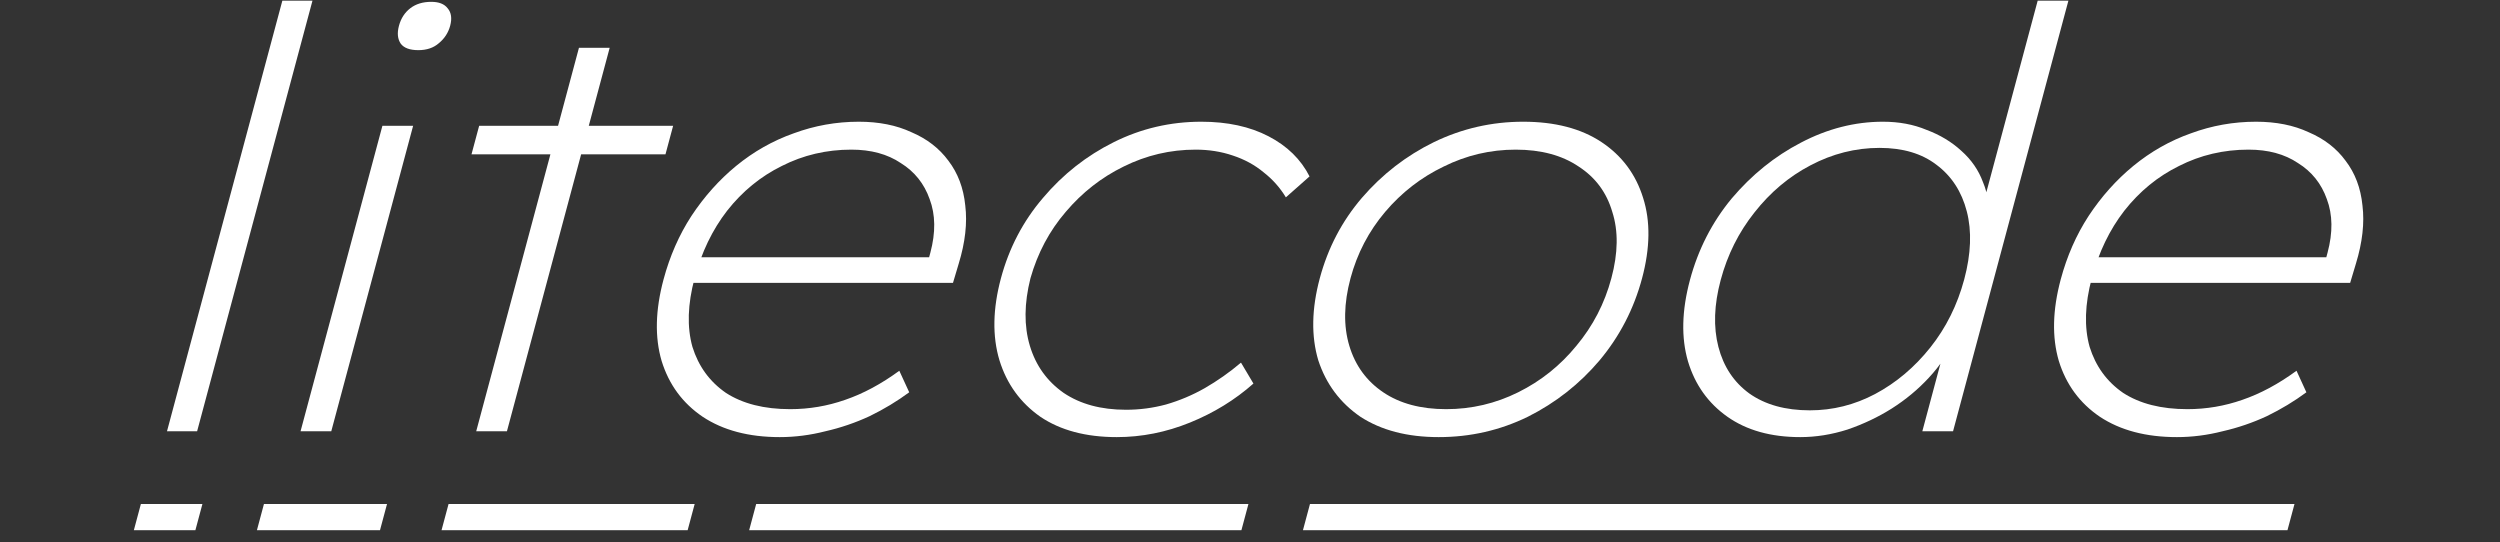
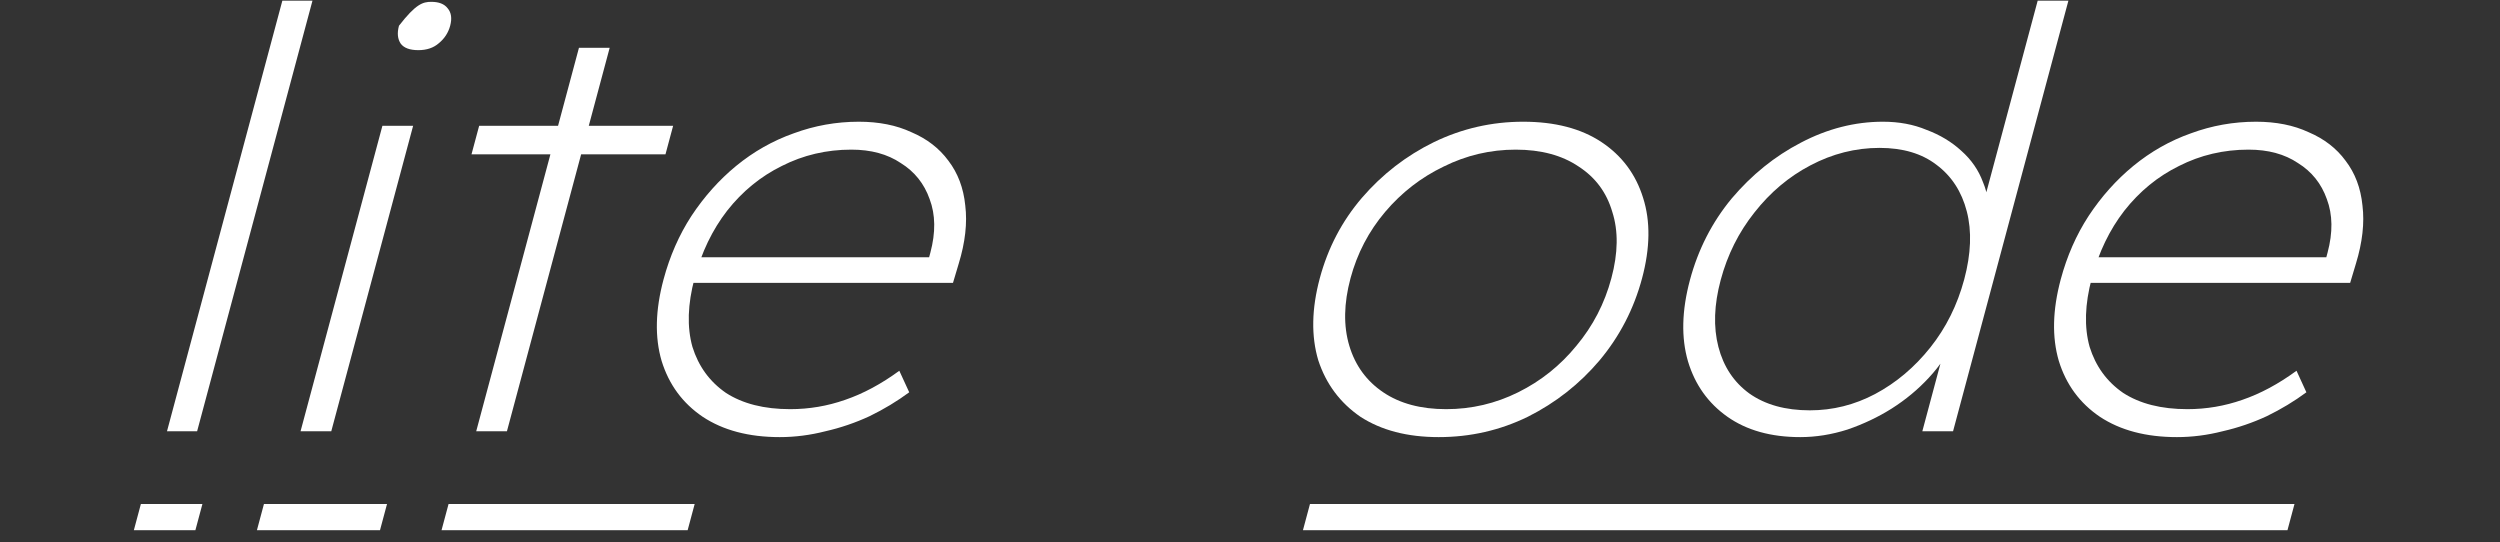
<svg xmlns="http://www.w3.org/2000/svg" width="415" height="90" viewBox="0 0 83 18" fill="none">
  <rect x="0" y="0" width="83" height="18" fill="#333333" stroke="none" />
  <path d="M5.544 14.319L9.374 0.023H10.374L6.544 14.319H5.544Z" fill="white" />
-   <path d="M9.978 14.319L12.696 4.176H13.716L10.998 14.319H9.978ZM13.889 1.665C13.608 1.665 13.414 1.594 13.306 1.452C13.2 1.298 13.18 1.098 13.246 0.854C13.312 0.609 13.437 0.416 13.621 0.274C13.806 0.132 14.038 0.061 14.318 0.061C14.572 0.061 14.752 0.132 14.861 0.274C14.983 0.416 15.011 0.609 14.946 0.854C14.884 1.085 14.759 1.279 14.571 1.433C14.396 1.588 14.168 1.665 13.889 1.665Z" fill="white" />
+   <path d="M9.978 14.319L12.696 4.176H13.716L10.998 14.319H9.978ZM13.889 1.665C13.608 1.665 13.414 1.594 13.306 1.452C13.2 1.298 13.18 1.098 13.246 0.854C13.806 0.132 14.038 0.061 14.318 0.061C14.572 0.061 14.752 0.132 14.861 0.274C14.983 0.416 15.011 0.609 14.946 0.854C14.884 1.085 14.759 1.279 14.571 1.433C14.396 1.588 14.168 1.665 13.889 1.665Z" fill="white" />
  <path d="M15.81 14.319L19.221 1.588H20.241L16.83 14.319H15.81ZM15.654 5.123L15.908 4.176H22.348L22.094 5.123H15.654Z" fill="white" />
  <path d="M25.887 14.512C24.86 14.512 24.007 14.286 23.328 13.836C22.662 13.385 22.208 12.767 21.965 11.981C21.735 11.195 21.757 10.294 22.03 9.276C22.237 8.504 22.545 7.802 22.954 7.171C23.38 6.527 23.875 5.973 24.439 5.509C25.02 5.033 25.657 4.672 26.349 4.427C27.045 4.17 27.766 4.041 28.512 4.041C29.179 4.041 29.761 4.157 30.259 4.389C30.774 4.608 31.183 4.923 31.486 5.335C31.802 5.748 31.989 6.243 32.047 6.823C32.118 7.402 32.046 8.046 31.829 8.755L31.639 9.392H22.699L22.766 8.542H31.086L30.758 8.871L30.888 8.388C31.067 7.718 31.059 7.126 30.864 6.61C30.682 6.095 30.362 5.696 29.905 5.413C29.464 5.116 28.917 4.968 28.264 4.968C27.437 4.968 26.669 5.149 25.959 5.509C25.253 5.857 24.646 6.353 24.14 6.997C23.651 7.628 23.291 8.375 23.06 9.238C22.829 10.101 22.805 10.861 22.989 11.517C23.19 12.161 23.56 12.67 24.1 13.043C24.657 13.404 25.369 13.584 26.235 13.584C26.862 13.584 27.47 13.481 28.058 13.275C28.66 13.069 29.26 12.747 29.857 12.309L30.186 13.024C29.786 13.32 29.349 13.584 28.873 13.816C28.401 14.035 27.91 14.203 27.399 14.319C26.898 14.447 26.393 14.512 25.887 14.512Z" fill="white" />
-   <path d="M37.078 14.512C36.052 14.512 35.205 14.286 34.539 13.836C33.877 13.372 33.424 12.747 33.182 11.962C32.942 11.163 32.959 10.255 33.231 9.238C33.501 8.233 33.965 7.345 34.626 6.572C35.29 5.786 36.075 5.168 36.983 4.717C37.89 4.266 38.857 4.041 39.884 4.041C40.751 4.041 41.494 4.202 42.114 4.524C42.735 4.846 43.189 5.29 43.477 5.857L42.691 6.552C42.497 6.231 42.251 5.954 41.953 5.722C41.659 5.477 41.316 5.29 40.924 5.162C40.545 5.033 40.135 4.968 39.695 4.968C38.855 4.968 38.059 5.155 37.305 5.529C36.569 5.889 35.927 6.391 35.382 7.035C34.839 7.667 34.449 8.401 34.211 9.238C34.001 10.075 33.994 10.822 34.191 11.479C34.388 12.136 34.762 12.657 35.312 13.043C35.865 13.417 36.555 13.604 37.382 13.604C37.835 13.604 38.277 13.546 38.708 13.43C39.156 13.301 39.584 13.121 39.993 12.889C40.419 12.644 40.821 12.361 41.201 12.039L41.614 12.734C41.003 13.275 40.301 13.707 39.508 14.029C38.715 14.351 37.905 14.512 37.078 14.512Z" fill="white" />
  <path d="M47.764 14.512C46.724 14.512 45.858 14.286 45.165 13.836C44.49 13.372 44.024 12.747 43.767 11.962C43.528 11.163 43.545 10.255 43.817 9.238C44.087 8.233 44.551 7.345 45.212 6.572C45.889 5.786 46.688 5.168 47.609 4.717C48.543 4.266 49.53 4.041 50.57 4.041C51.623 4.041 52.489 4.266 53.169 4.717C53.848 5.168 54.309 5.786 54.552 6.572C54.798 7.345 54.786 8.233 54.517 9.238C54.245 10.255 53.775 11.163 53.108 11.962C52.444 12.747 51.65 13.372 50.725 13.836C49.805 14.286 48.818 14.512 47.764 14.512ZM48.013 13.584C48.853 13.584 49.649 13.398 50.403 13.024C51.156 12.651 51.801 12.136 52.337 11.479C52.886 10.822 53.273 10.075 53.497 9.238C53.722 8.401 53.732 7.667 53.528 7.035C53.34 6.391 52.968 5.889 52.411 5.529C51.858 5.155 51.161 4.968 50.321 4.968C49.481 4.968 48.685 5.155 47.931 5.529C47.181 5.889 46.533 6.391 45.987 7.035C45.442 7.679 45.058 8.414 44.837 9.238C44.613 10.075 44.6 10.822 44.797 11.479C44.994 12.136 45.37 12.651 45.923 13.024C46.476 13.398 47.173 13.584 48.013 13.584Z" fill="white" />
  <path d="M59.769 14.512C58.796 14.512 57.989 14.286 57.35 13.836C56.711 13.385 56.275 12.773 56.042 12C55.812 11.215 55.834 10.313 56.106 9.296C56.379 8.278 56.841 7.377 57.491 6.591C58.155 5.806 58.921 5.187 59.788 4.737C60.672 4.273 61.581 4.041 62.514 4.041C63.048 4.041 63.53 4.131 63.962 4.312C64.41 4.479 64.795 4.711 65.116 5.007C65.45 5.303 65.69 5.651 65.836 6.05C65.999 6.437 66.051 6.842 65.99 7.267L65.715 7.248L67.651 0.023H68.671L64.841 14.319H63.821L64.623 11.324L64.879 11.266C64.691 11.717 64.41 12.142 64.037 12.541C63.68 12.928 63.269 13.269 62.803 13.565C62.353 13.848 61.864 14.08 61.336 14.261C60.811 14.428 60.289 14.512 59.769 14.512ZM60.087 13.623C60.847 13.623 61.569 13.443 62.252 13.082C62.952 12.709 63.563 12.194 64.086 11.537C64.609 10.88 64.984 10.126 65.212 9.276C65.439 8.426 65.468 7.673 65.297 7.016C65.127 6.359 64.791 5.844 64.291 5.471C63.805 5.097 63.175 4.91 62.402 4.91C61.602 4.91 60.837 5.104 60.106 5.49C59.393 5.863 58.773 6.385 58.247 7.055C57.724 7.712 57.351 8.459 57.127 9.296C56.906 10.12 56.881 10.861 57.051 11.517C57.222 12.174 57.564 12.689 58.077 13.063C58.604 13.436 59.274 13.623 60.087 13.623Z" fill="white" />
  <path d="M72.274 14.512C71.247 14.512 70.394 14.286 69.715 13.836C69.049 13.385 68.594 12.767 68.352 11.981C68.122 11.195 68.144 10.294 68.416 9.276C68.623 8.504 68.931 7.802 69.341 7.171C69.766 6.527 70.261 5.973 70.826 5.509C71.407 5.033 72.043 4.672 72.736 4.427C73.431 4.17 74.153 4.041 74.899 4.041C75.566 4.041 76.148 4.157 76.646 4.389C77.161 4.608 77.57 4.923 77.872 5.335C78.189 5.748 78.376 6.243 78.434 6.823C78.505 7.402 78.433 8.046 78.216 8.755L78.025 9.392H69.085L69.153 8.542H77.473L77.145 8.871L77.275 8.388C77.454 7.718 77.446 7.126 77.251 6.61C77.069 6.095 76.749 5.696 76.292 5.413C75.851 5.116 75.304 4.968 74.651 4.968C73.824 4.968 73.056 5.149 72.346 5.509C71.639 5.857 71.033 6.353 70.527 6.997C70.038 7.628 69.678 8.375 69.447 9.238C69.216 10.101 69.192 10.861 69.376 11.517C69.577 12.161 69.947 12.67 70.487 13.043C71.044 13.404 71.755 13.584 72.622 13.584C73.249 13.584 73.856 13.481 74.445 13.275C75.047 13.069 75.646 12.747 76.244 12.309L76.572 13.024C76.173 13.32 75.735 13.584 75.26 13.816C74.788 14.035 74.296 14.203 73.785 14.319C73.284 14.447 72.78 14.512 72.274 14.512Z" fill="white" />
  <rect width="2.043" height="0.9" transform="matrix(1 0 -0.259 0.966 4.677 16.733)" fill="white" />
  <rect width="4.086" height="0.9" transform="matrix(1 0 -0.259 0.966 8.763 16.733)" fill="white" />
  <rect width="8.171" height="0.9" transform="matrix(1 0 -0.259 0.966 14.892 16.733)" fill="white" />
-   <rect width="16.343" height="0.9" transform="matrix(1 0 -0.259 0.966 25.105 16.733)" fill="white" />
  <rect width="32.686" height="0.9" transform="matrix(1 0 -0.259 0.966 43.491 16.733)" fill="white" />
</svg>